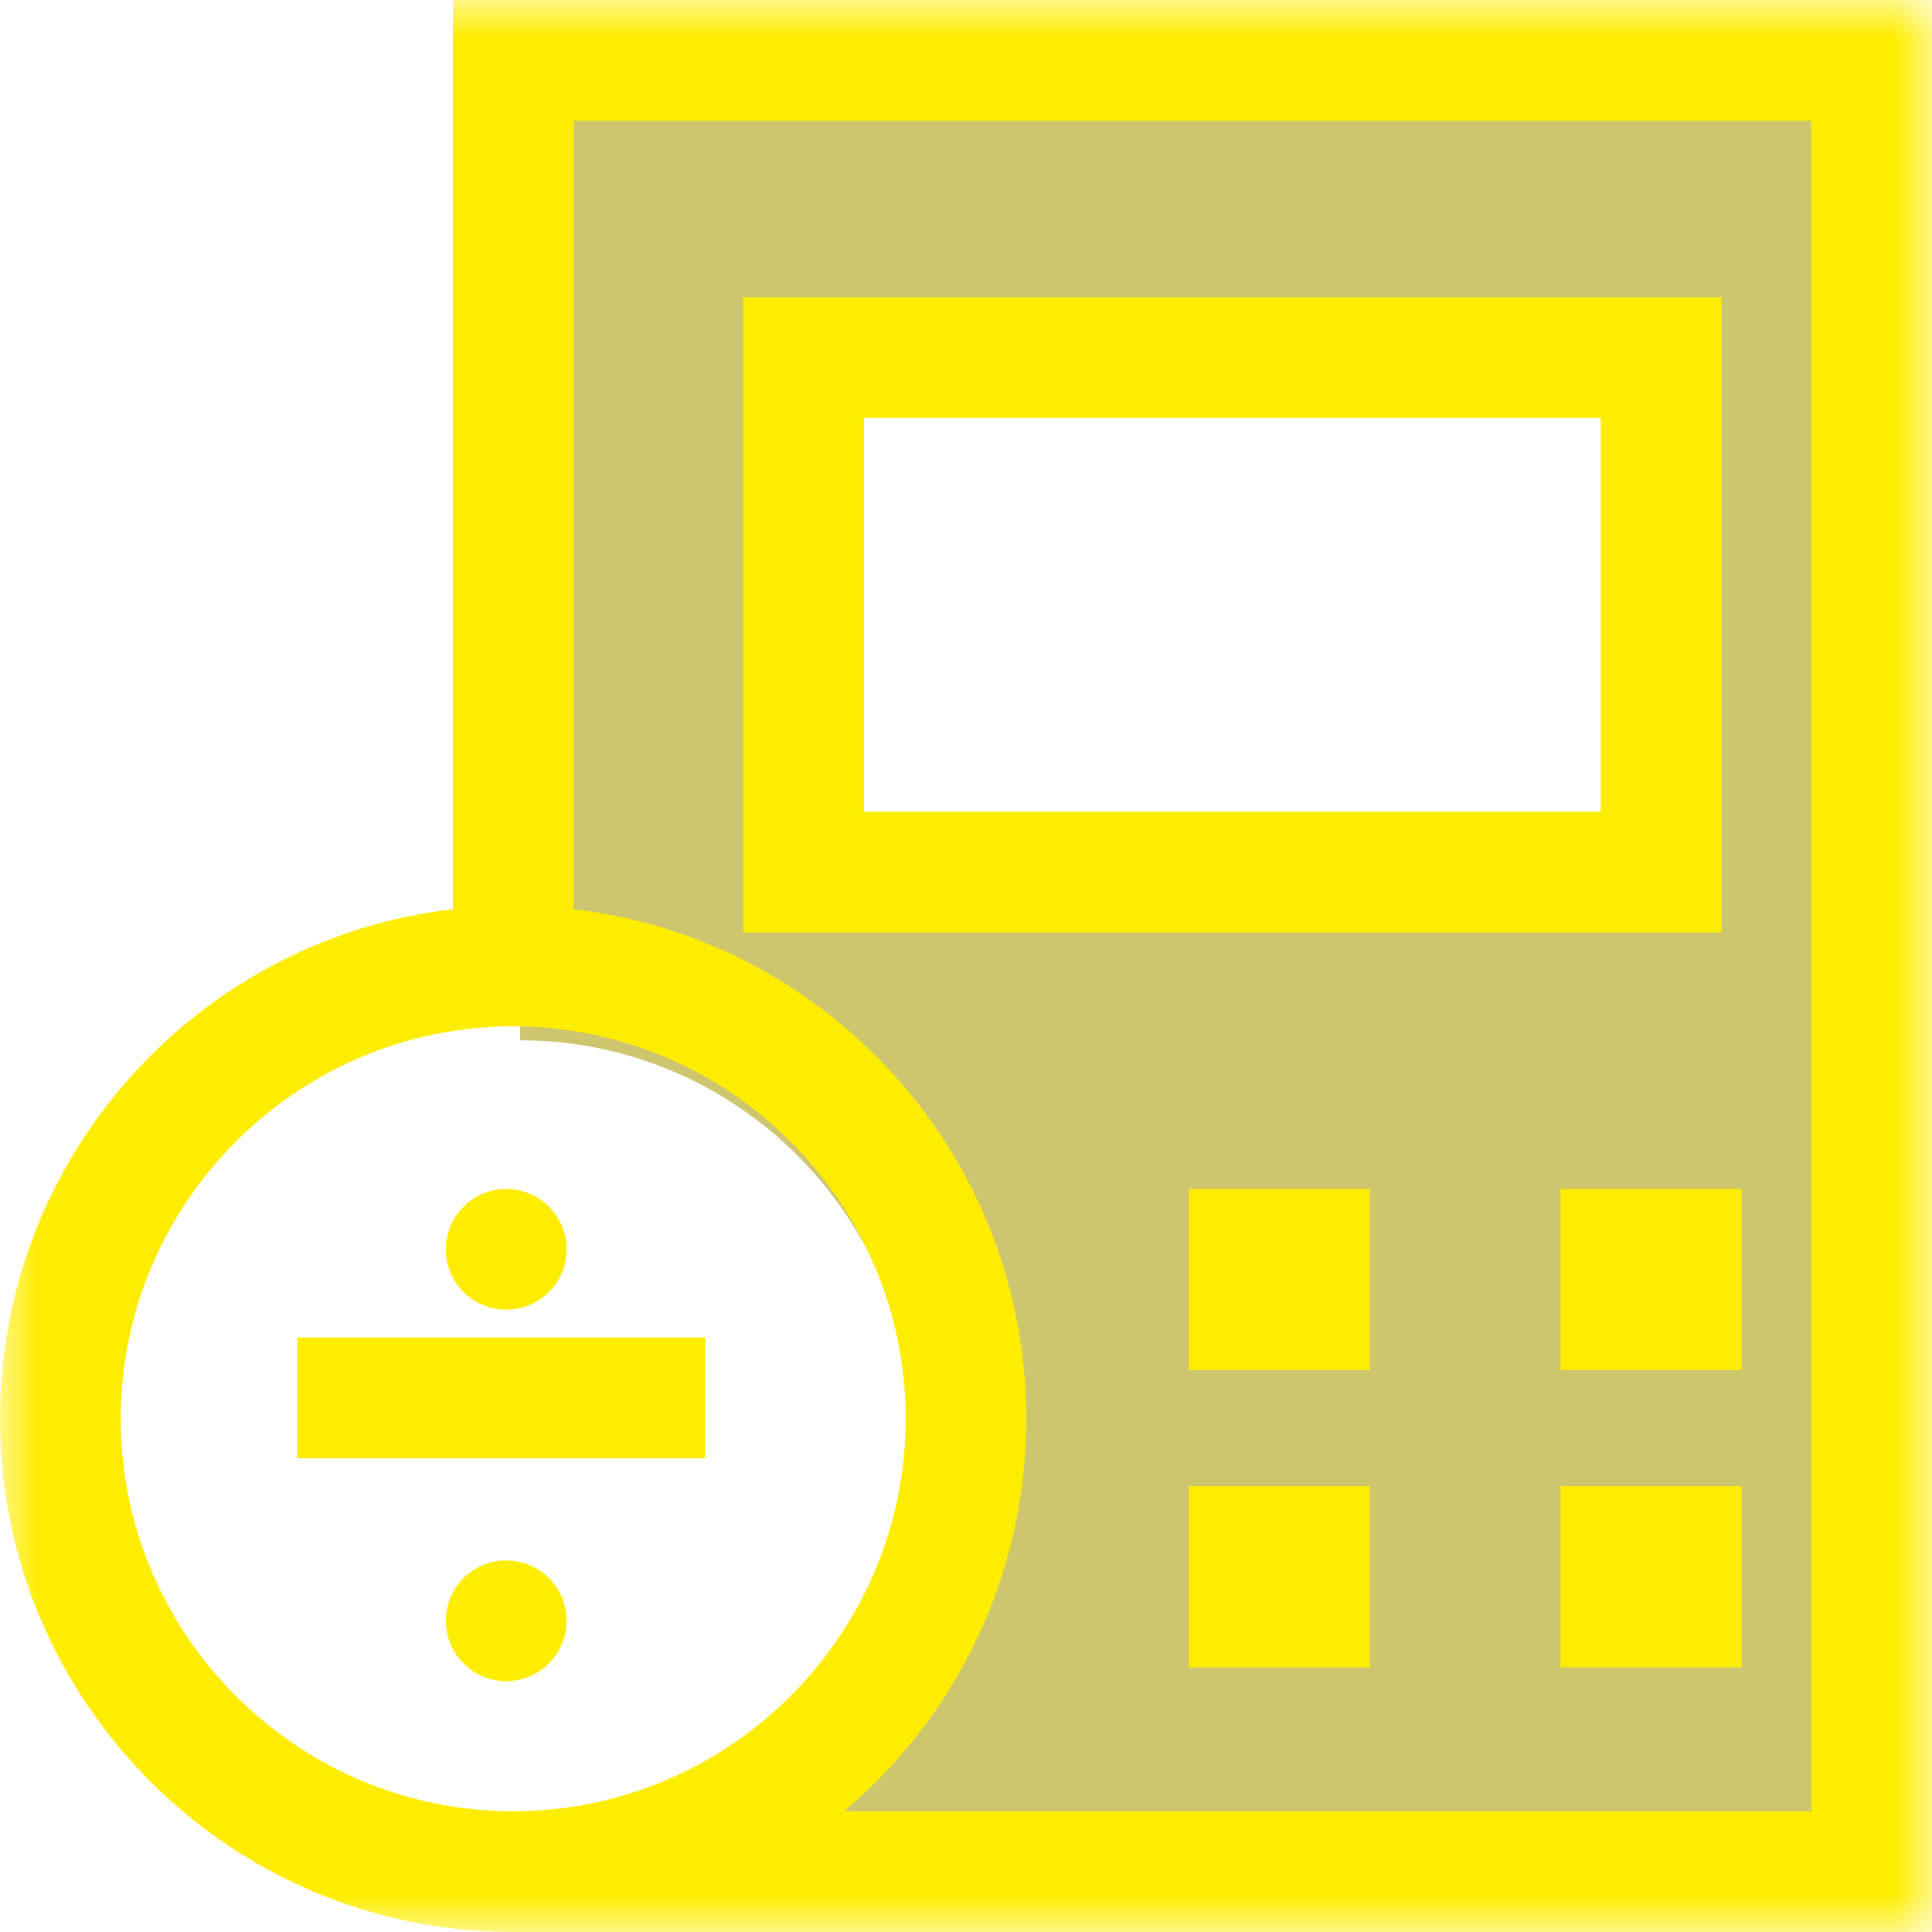
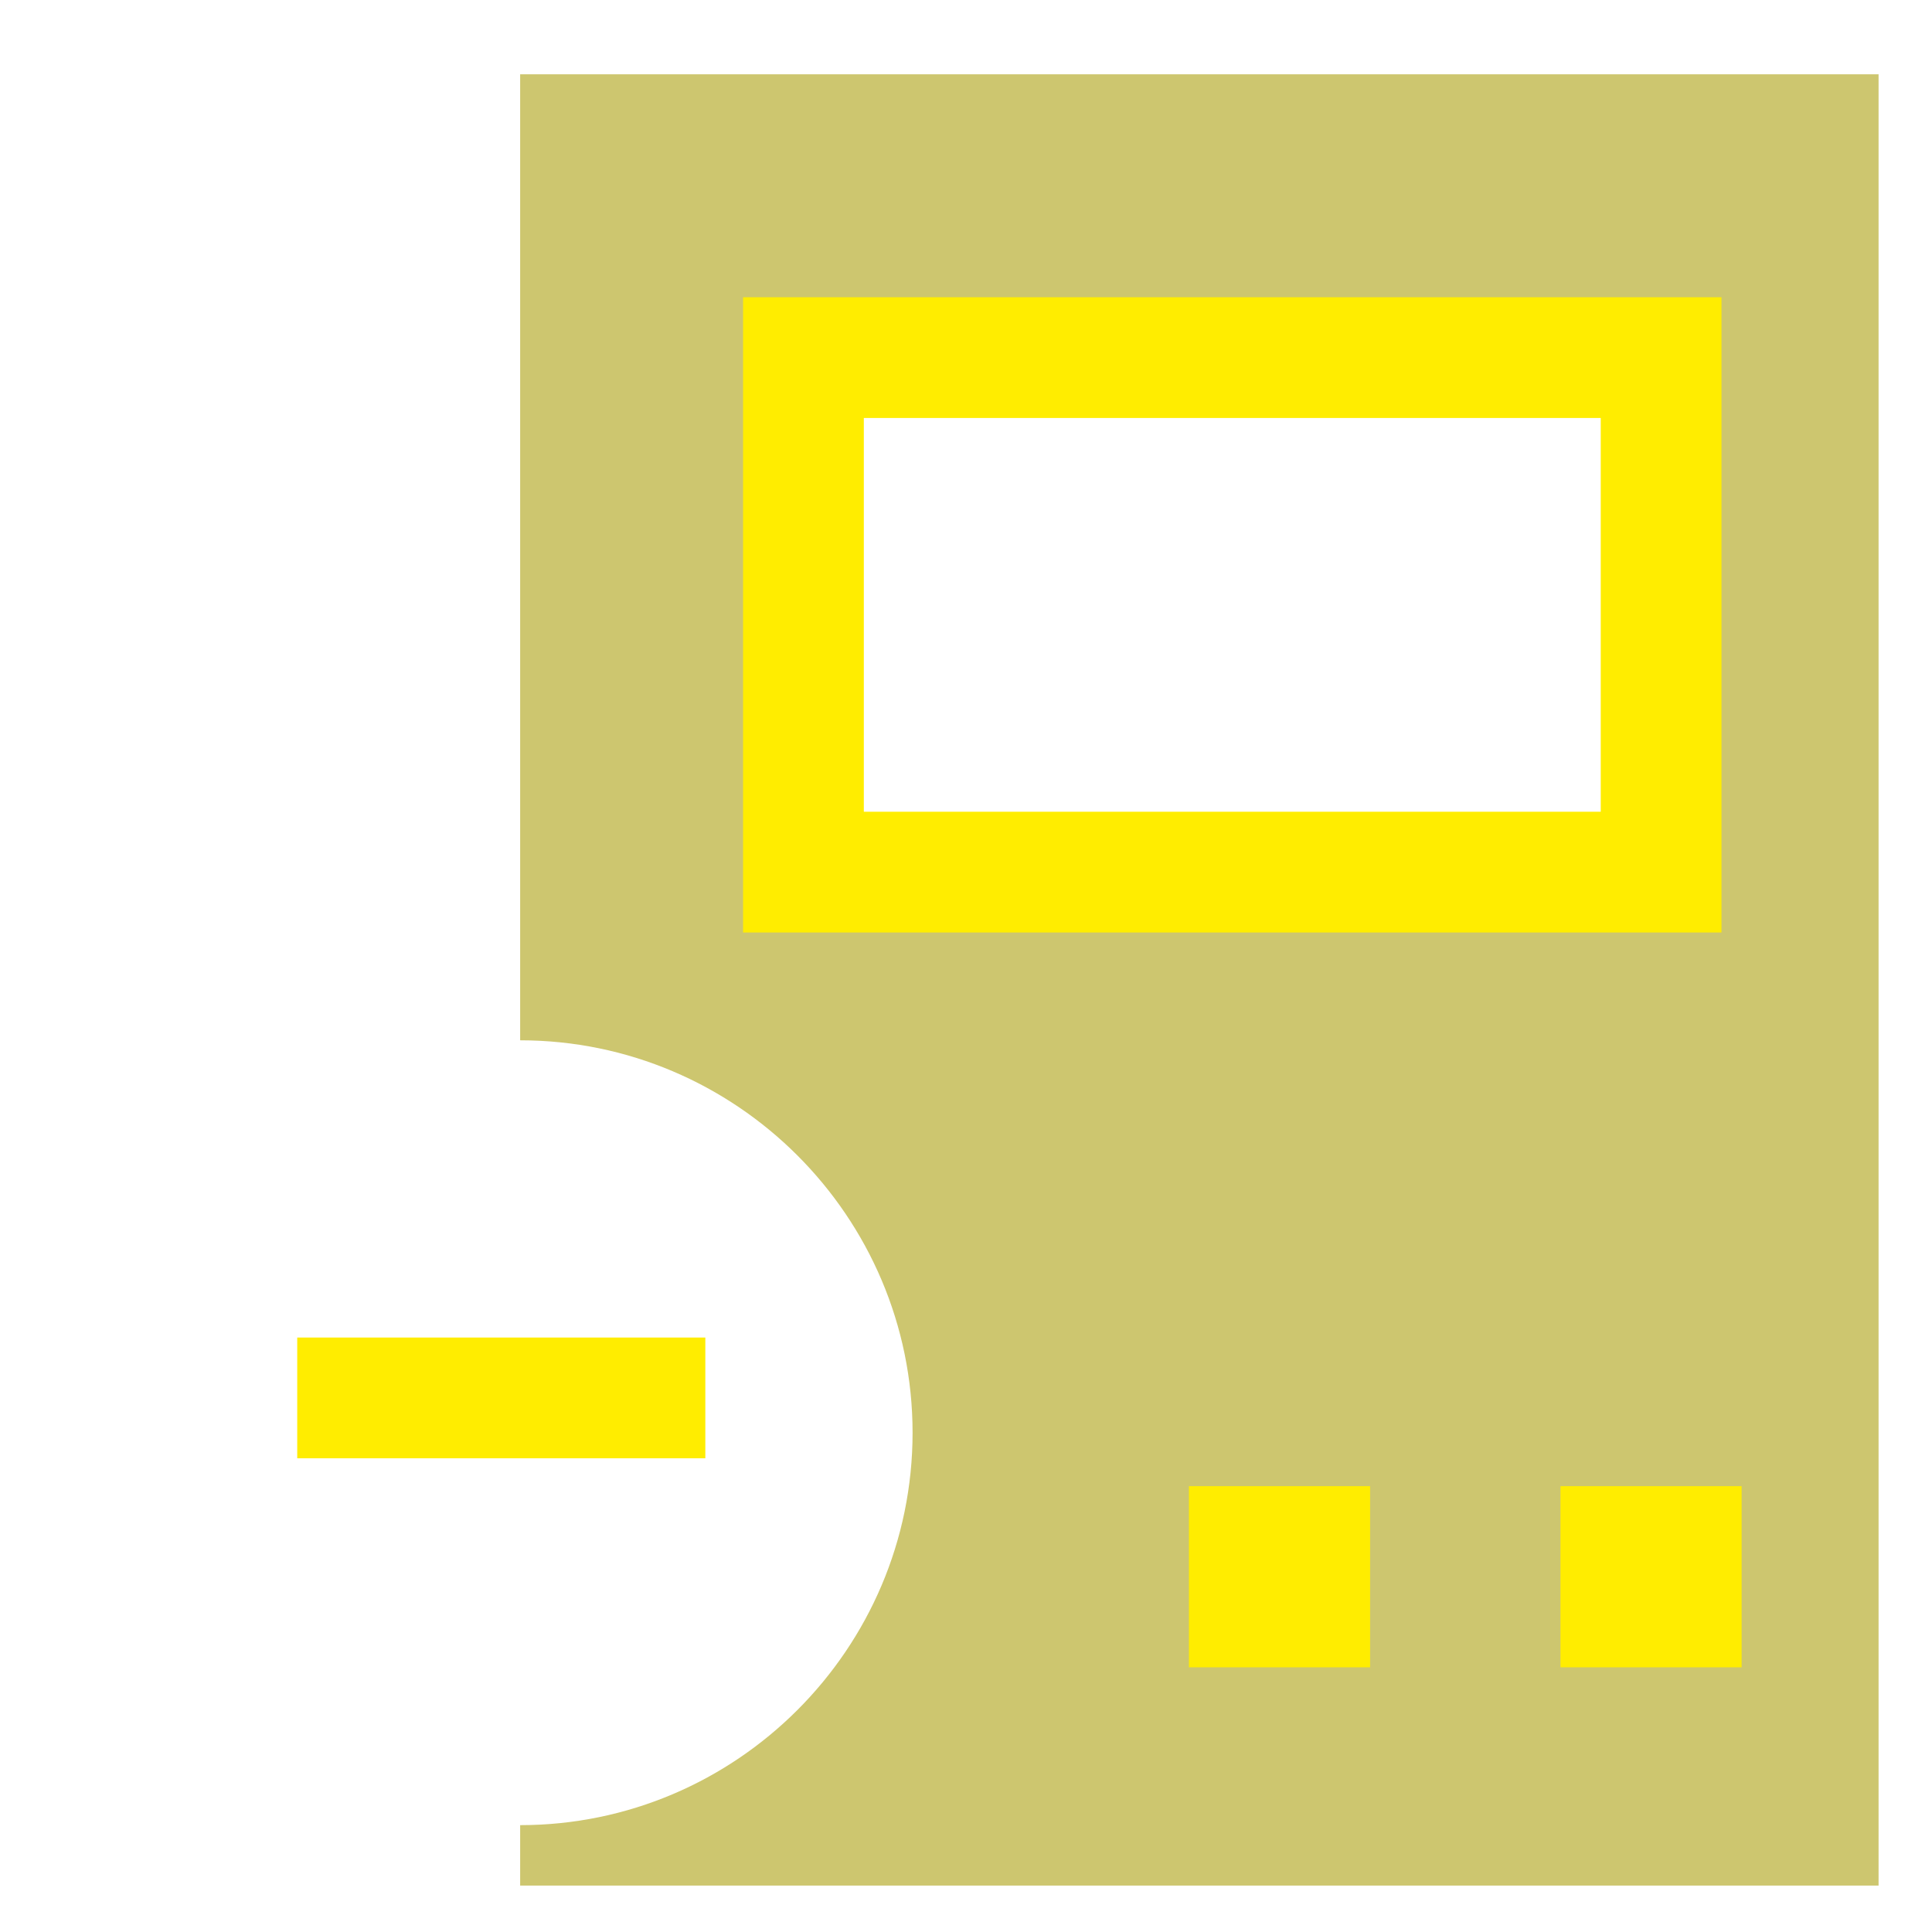
<svg xmlns="http://www.w3.org/2000/svg" xmlns:xlink="http://www.w3.org/1999/xlink" width="26px" height="26px" viewBox="0 0 26 26" version="1.1">
  <title>7AB7E8E1-623C-4735-8A7F-5FABF6EDDC18@2x</title>
  <desc>Created with sketchtool.</desc>
  <defs>
    <polygon id="path-1" points="0 0 26 0 26 26 0 26" />
  </defs>
  <g id="Accueil" stroke="none" stroke-width="1" fill="none" fill-rule="evenodd">
    <g id="D-/-Accueil-Vendre" transform="translate(-512, -575)">
      <g id="ic-estimation" transform="translate(512, 575)">
        <mask id="mask-2" fill="white">
          <use xlink:href="#path-1" />
        </mask>
        <g id="Clip-2" />
        <path d="M10.372,11.432 L21.909,11.432 L21.909,4.51 L10.372,4.51 L10.372,11.432 Z M7,1 L7,14 C9.909,14 12.281,16.372 12.281,19.281 C12.281,22.19 9.909,24.562 7,24.562 L7,25.375 L25.281,25.375 L25.281,1 L7,1 Z" id="Fill-1" fill="#CDC66F" mask="url(#mask-2)" />
-         <path d="M24.375,24.375 L11.358,24.375 C12.862,23.108 13.812,21.206 13.812,19.094 C13.812,15.559 11.148,12.634 7.719,12.236 L7.719,1.625 L24.375,1.625 L24.375,24.375 Z M1.625,19.094 C1.625,16.185 3.998,13.812 6.906,13.812 C9.815,13.812 12.188,16.185 12.188,19.094 C12.188,22.003 9.815,24.375 6.906,24.375 C3.998,24.375 1.625,22.003 1.625,19.094 Z M6.094,0 L6.094,12.236 C2.664,12.634 0,15.559 0,19.094 C0,22.904 3.096,26 6.906,26 L26,26 L26,0 L6.094,0 Z" id="Fill-3" fill="#FFED00" mask="url(#mask-2)" />
        <polygon id="Fill-4" fill="#FFED00" mask="url(#mask-2)" points="4 19.625 9.492 19.625 9.492 18 4 18" />
-         <path d="M7.625,21.812 C7.625,22.259 7.259,22.625 6.812,22.625 C6.366,22.625 6,22.259 6,21.812 C6,21.358 6.366,21 6.812,21 C7.259,21 7.625,21.358 7.625,21.812" id="Fill-5" fill="#FFED00" mask="url(#mask-2)" />
-         <path d="M7.625,16.812 C7.625,17.267 7.259,17.625 6.812,17.625 C6.366,17.625 6,17.267 6,16.812 C6,16.366 6.366,16 6.812,16 C7.259,16 7.625,16.366 7.625,16.812" id="Fill-6" fill="#FFED00" mask="url(#mask-2)" />
-         <path d="M11.625,10.924 L21.542,10.924 L21.542,5.625 L11.625,5.625 L11.625,10.924 Z M10,12.549 L23.167,12.549 L23.167,4 L10,4 L10,12.549 Z" id="Fill-7" fill="#FFED00" mask="url(#mask-2)" />
-         <polygon id="Fill-8" fill="#FFED00" mask="url(#mask-2)" points="21 18.438 23.438 18.438 23.438 16 21 16" />
+         <path d="M11.625,10.924 L21.542,10.924 L21.542,5.625 L11.625,5.625 L11.625,10.924 Z M10,12.549 L23.167,12.549 L23.167,4 L10,4 L10,12.549 " id="Fill-7" fill="#FFED00" mask="url(#mask-2)" />
        <polygon id="Fill-9" fill="#FFED00" mask="url(#mask-2)" points="21 22.438 23.438 22.438 23.438 20 21 20" />
-         <polygon id="Fill-10" fill="#FFED00" mask="url(#mask-2)" points="16 18.438 18.438 18.438 18.438 16 16 16" />
        <polygon id="Fill-11" fill="#FFED00" mask="url(#mask-2)" points="16 22.438 18.438 22.438 18.438 20 16 20" />
      </g>
    </g>
  </g>
</svg>